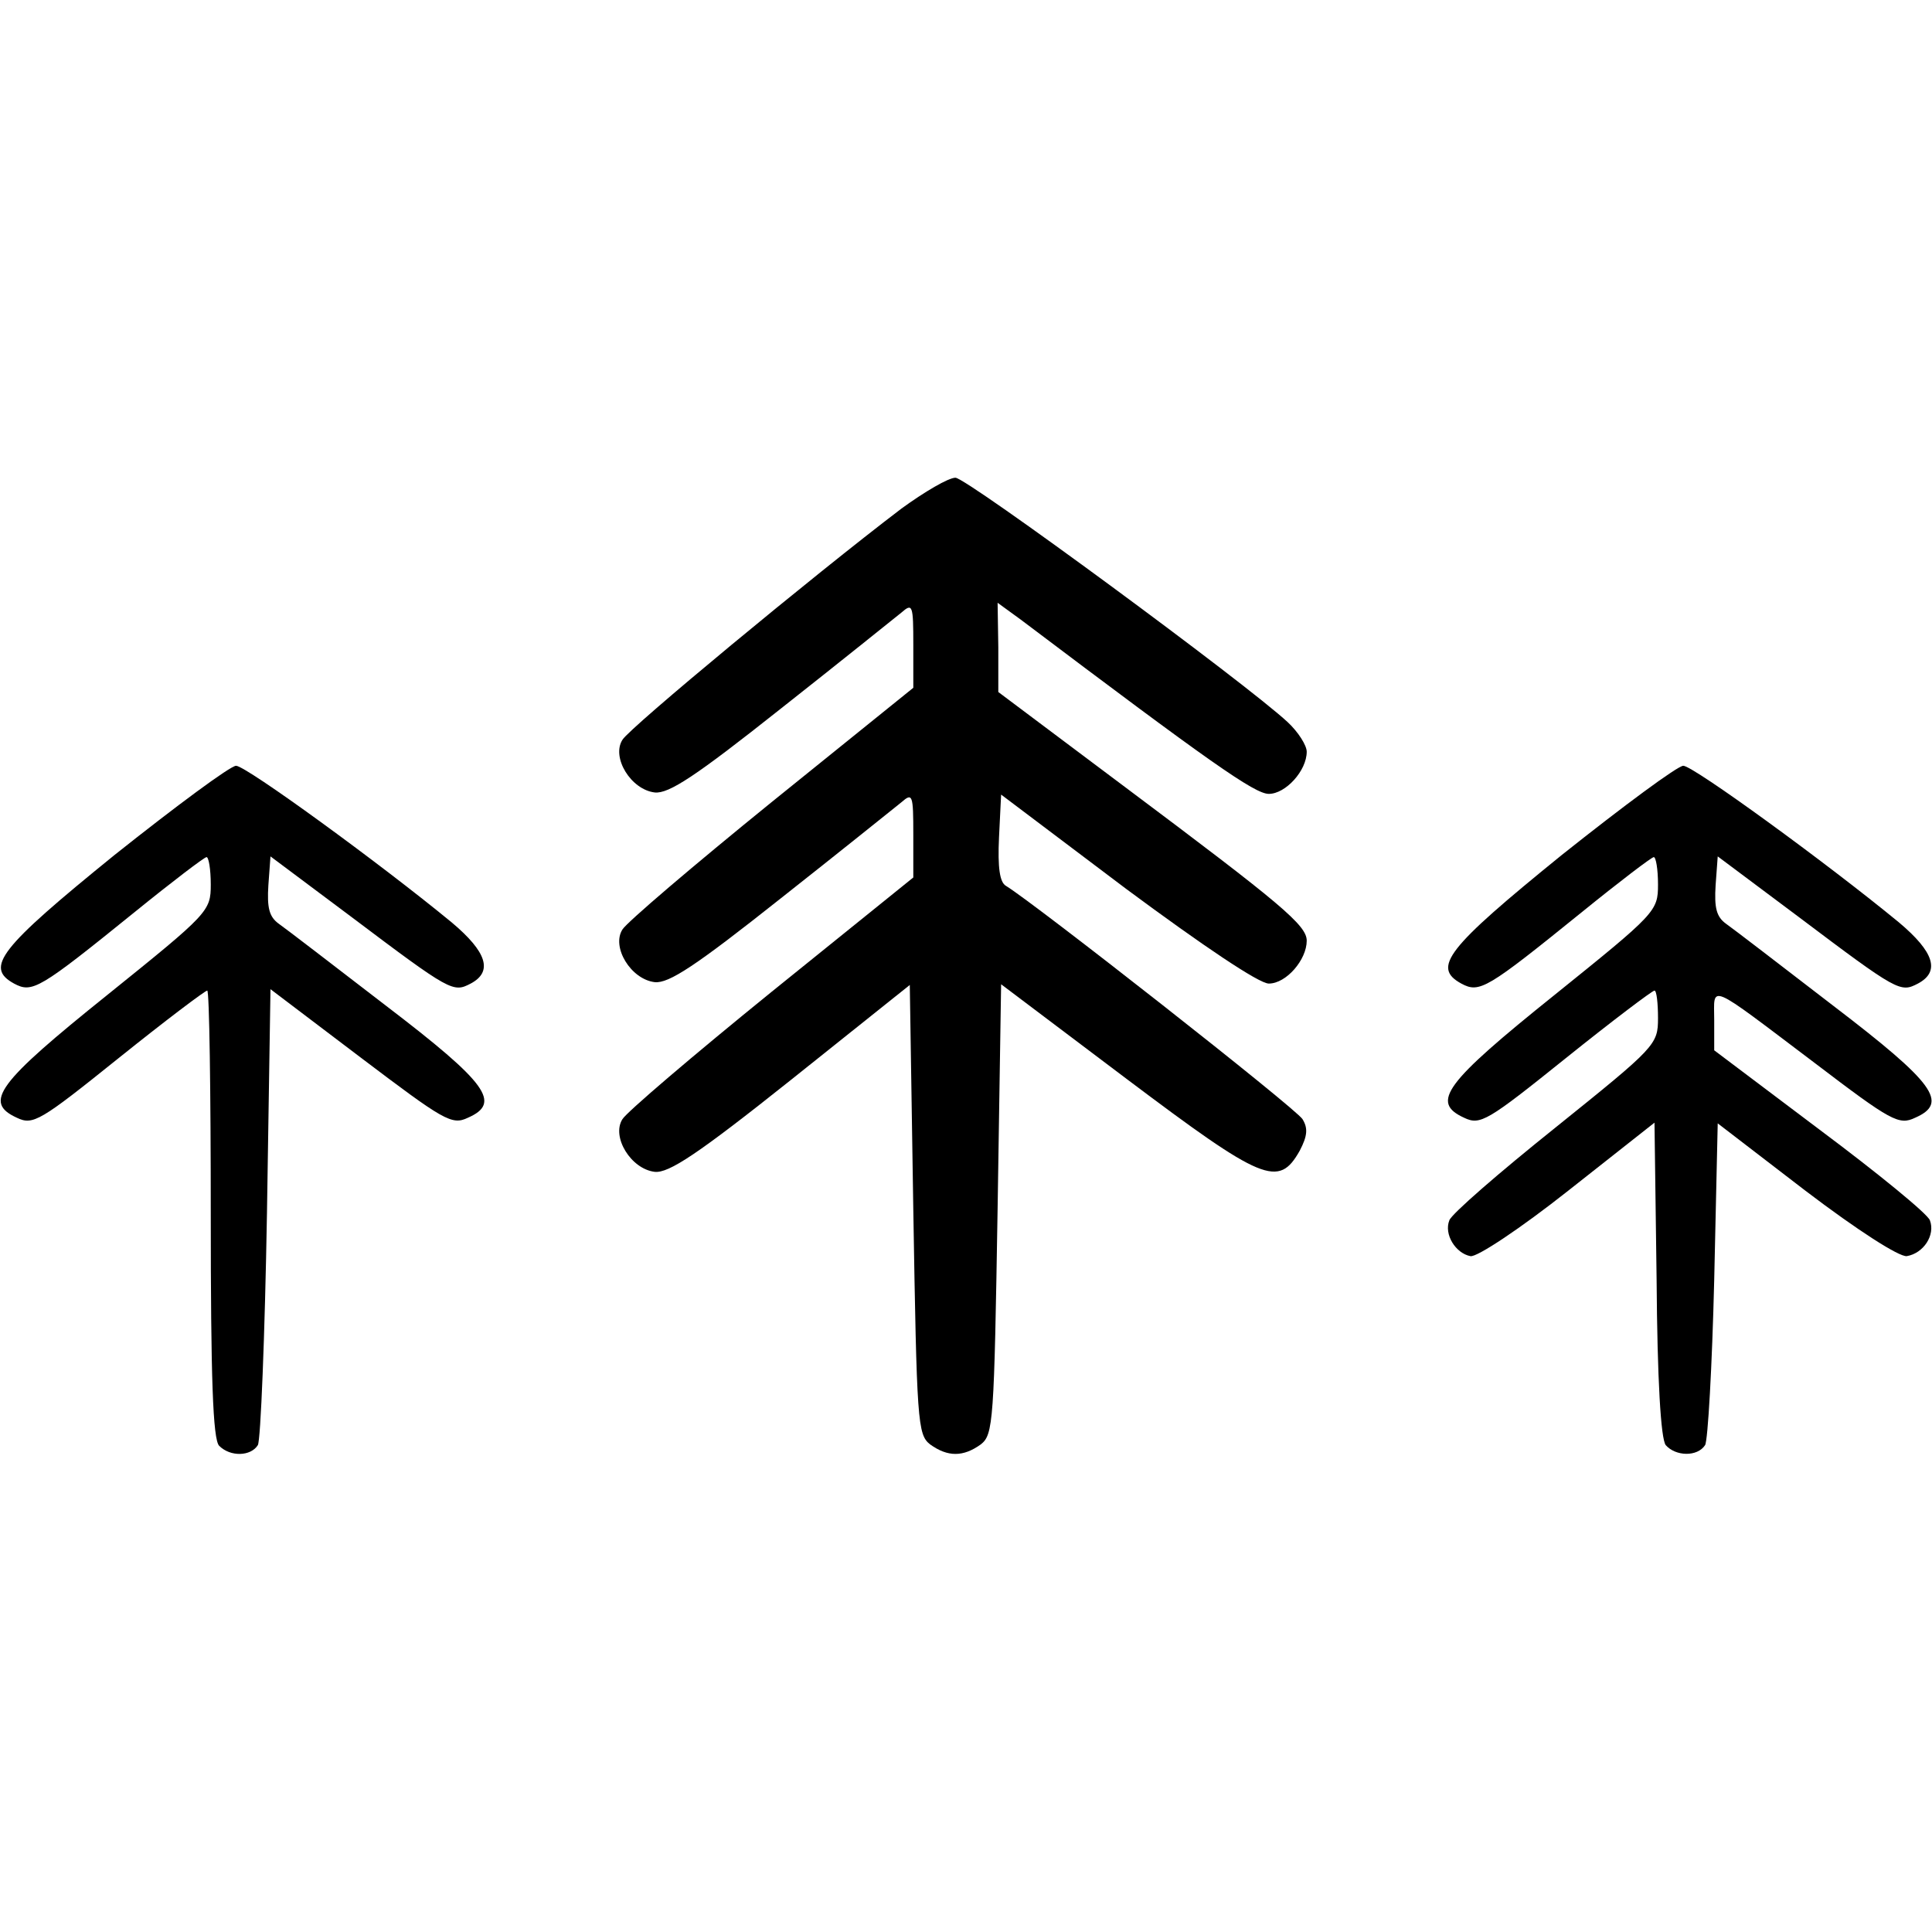
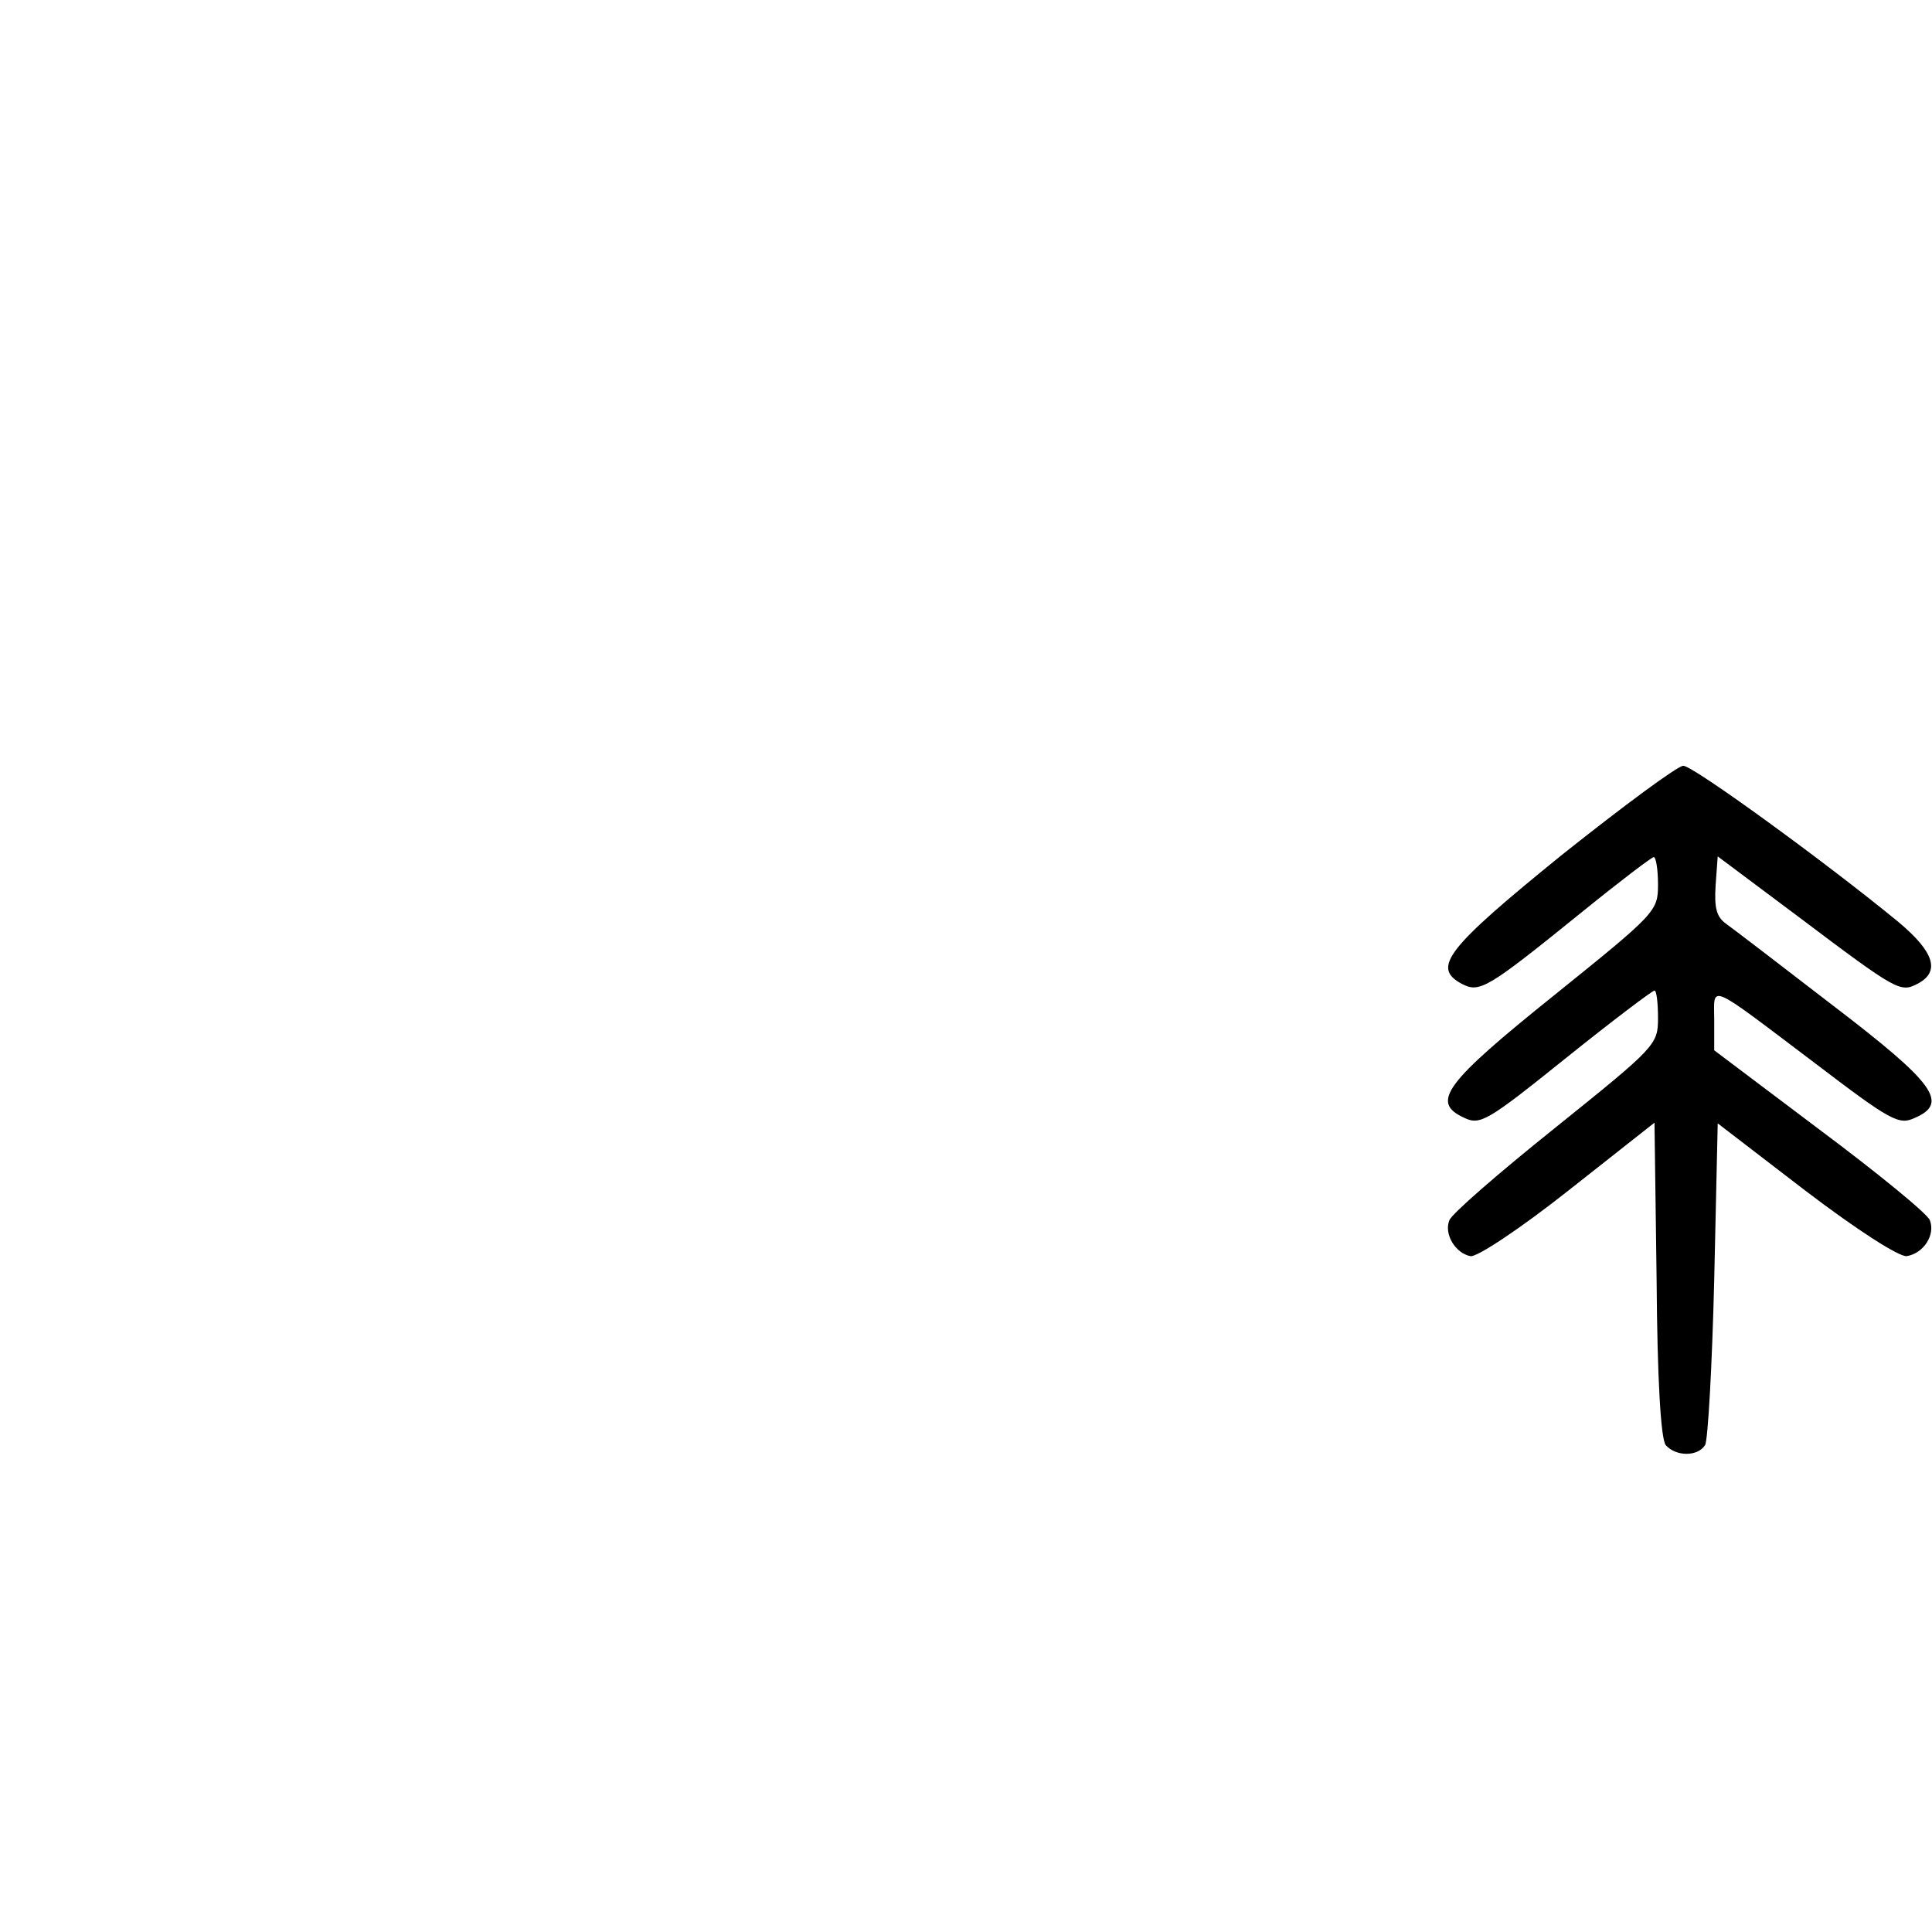
<svg xmlns="http://www.w3.org/2000/svg" version="1.0" width="275pt" height="275pt" viewBox="0 0 275 275" preserveAspectRatio="xMidYMid meet">
  <g transform="translate(0,275) scale(0.1,-0.1)" fill="#000000" stroke="none">
-     <path d="M1283 2026 c-125 -95 -387 -312 -397 -329 -16 -25 12 -71 46 -75 20 -2 58 23 179 119 85 67 162 129 172 137 16 14 17 11 17 -46 l0 -61 -202 -163 c-111 -90 -206 -171 -212 -181 -16 -25 12 -71 46 -75 20 -2 58 23 179 119 85 67 162 129 172 137 16 14 17 11 17 -46 l0 -61 -202 -163 c-111 -90 -206 -171 -212 -181 -16 -25 12 -71 46 -75 20 -2 61 25 194 131 l169 135 5 -320 c5 -302 6 -320 24 -334 25 -18 47 -18 72 0 18 14 19 32 24 335 l5 320 179 -135 c194 -146 216 -155 246 -102 11 21 12 32 4 45 -9 15 -381 307 -422 332 -9 5 -12 26 -10 69 l3 61 179 -135 c108 -80 188 -134 202 -134 25 0 54 34 54 61 0 22 -36 52 -259 219 l-180 135 0 64 -1 63 33 -24 c269 -203 333 -248 353 -248 24 0 54 33 54 60 0 9 -12 28 -27 42 -59 55 -457 348 -473 348 -10 0 -44 -20 -77 -44z" />
-     <path d="M163 1533 c-164 -133 -185 -160 -143 -183 26 -14 36 -8 172 102 53 43 99 78 102 78 3 0 6 -17 6 -39 0 -38 -3 -41 -147 -157 -157 -126 -177 -153 -129 -175 23 -11 33 -5 145 85 66 53 123 96 126 96 3 0 5 -143 5 -318 0 -234 3 -321 12 -330 16 -16 45 -15 55 1 4 6 10 155 13 330 l5 319 128 -97 c119 -90 130 -97 153 -86 48 21 28 49 -116 159 -74 57 -143 110 -153 117 -14 10 -17 23 -15 55 l3 41 115 -86 c142 -107 145 -108 170 -95 32 17 23 45 -27 87 -102 84 -293 223 -307 223 -8 0 -85 -57 -173 -127z" />
    <path d="M2223 1533 c-164 -133 -185 -160 -143 -183 26 -14 36 -8 172 102 53 43 99 78 102 78 3 0 6 -17 6 -39 0 -38 -3 -41 -147 -157 -157 -126 -177 -153 -129 -175 23 -11 33 -5 145 85 66 53 123 96 126 96 3 0 5 -18 5 -39 0 -38 -3 -41 -146 -156 -80 -64 -148 -123 -151 -132 -8 -20 9 -47 30 -51 9 -2 72 40 139 93 l123 97 3 -223 c1 -143 6 -227 13 -236 14 -16 45 -17 56 0 4 6 10 112 13 235 l5 223 125 -96 c75 -57 133 -94 144 -93 24 4 41 30 33 51 -3 9 -74 67 -157 129 l-150 113 0 43 c0 51 -12 56 143 -61 109 -83 120 -89 143 -78 48 21 28 49 -116 159 -74 57 -143 110 -153 117 -14 10 -17 23 -15 55 l3 41 115 -86 c142 -107 145 -108 170 -95 32 17 23 45 -27 87 -102 84 -293 223 -307 223 -8 0 -85 -57 -173 -127z" />
  </g>
</svg>